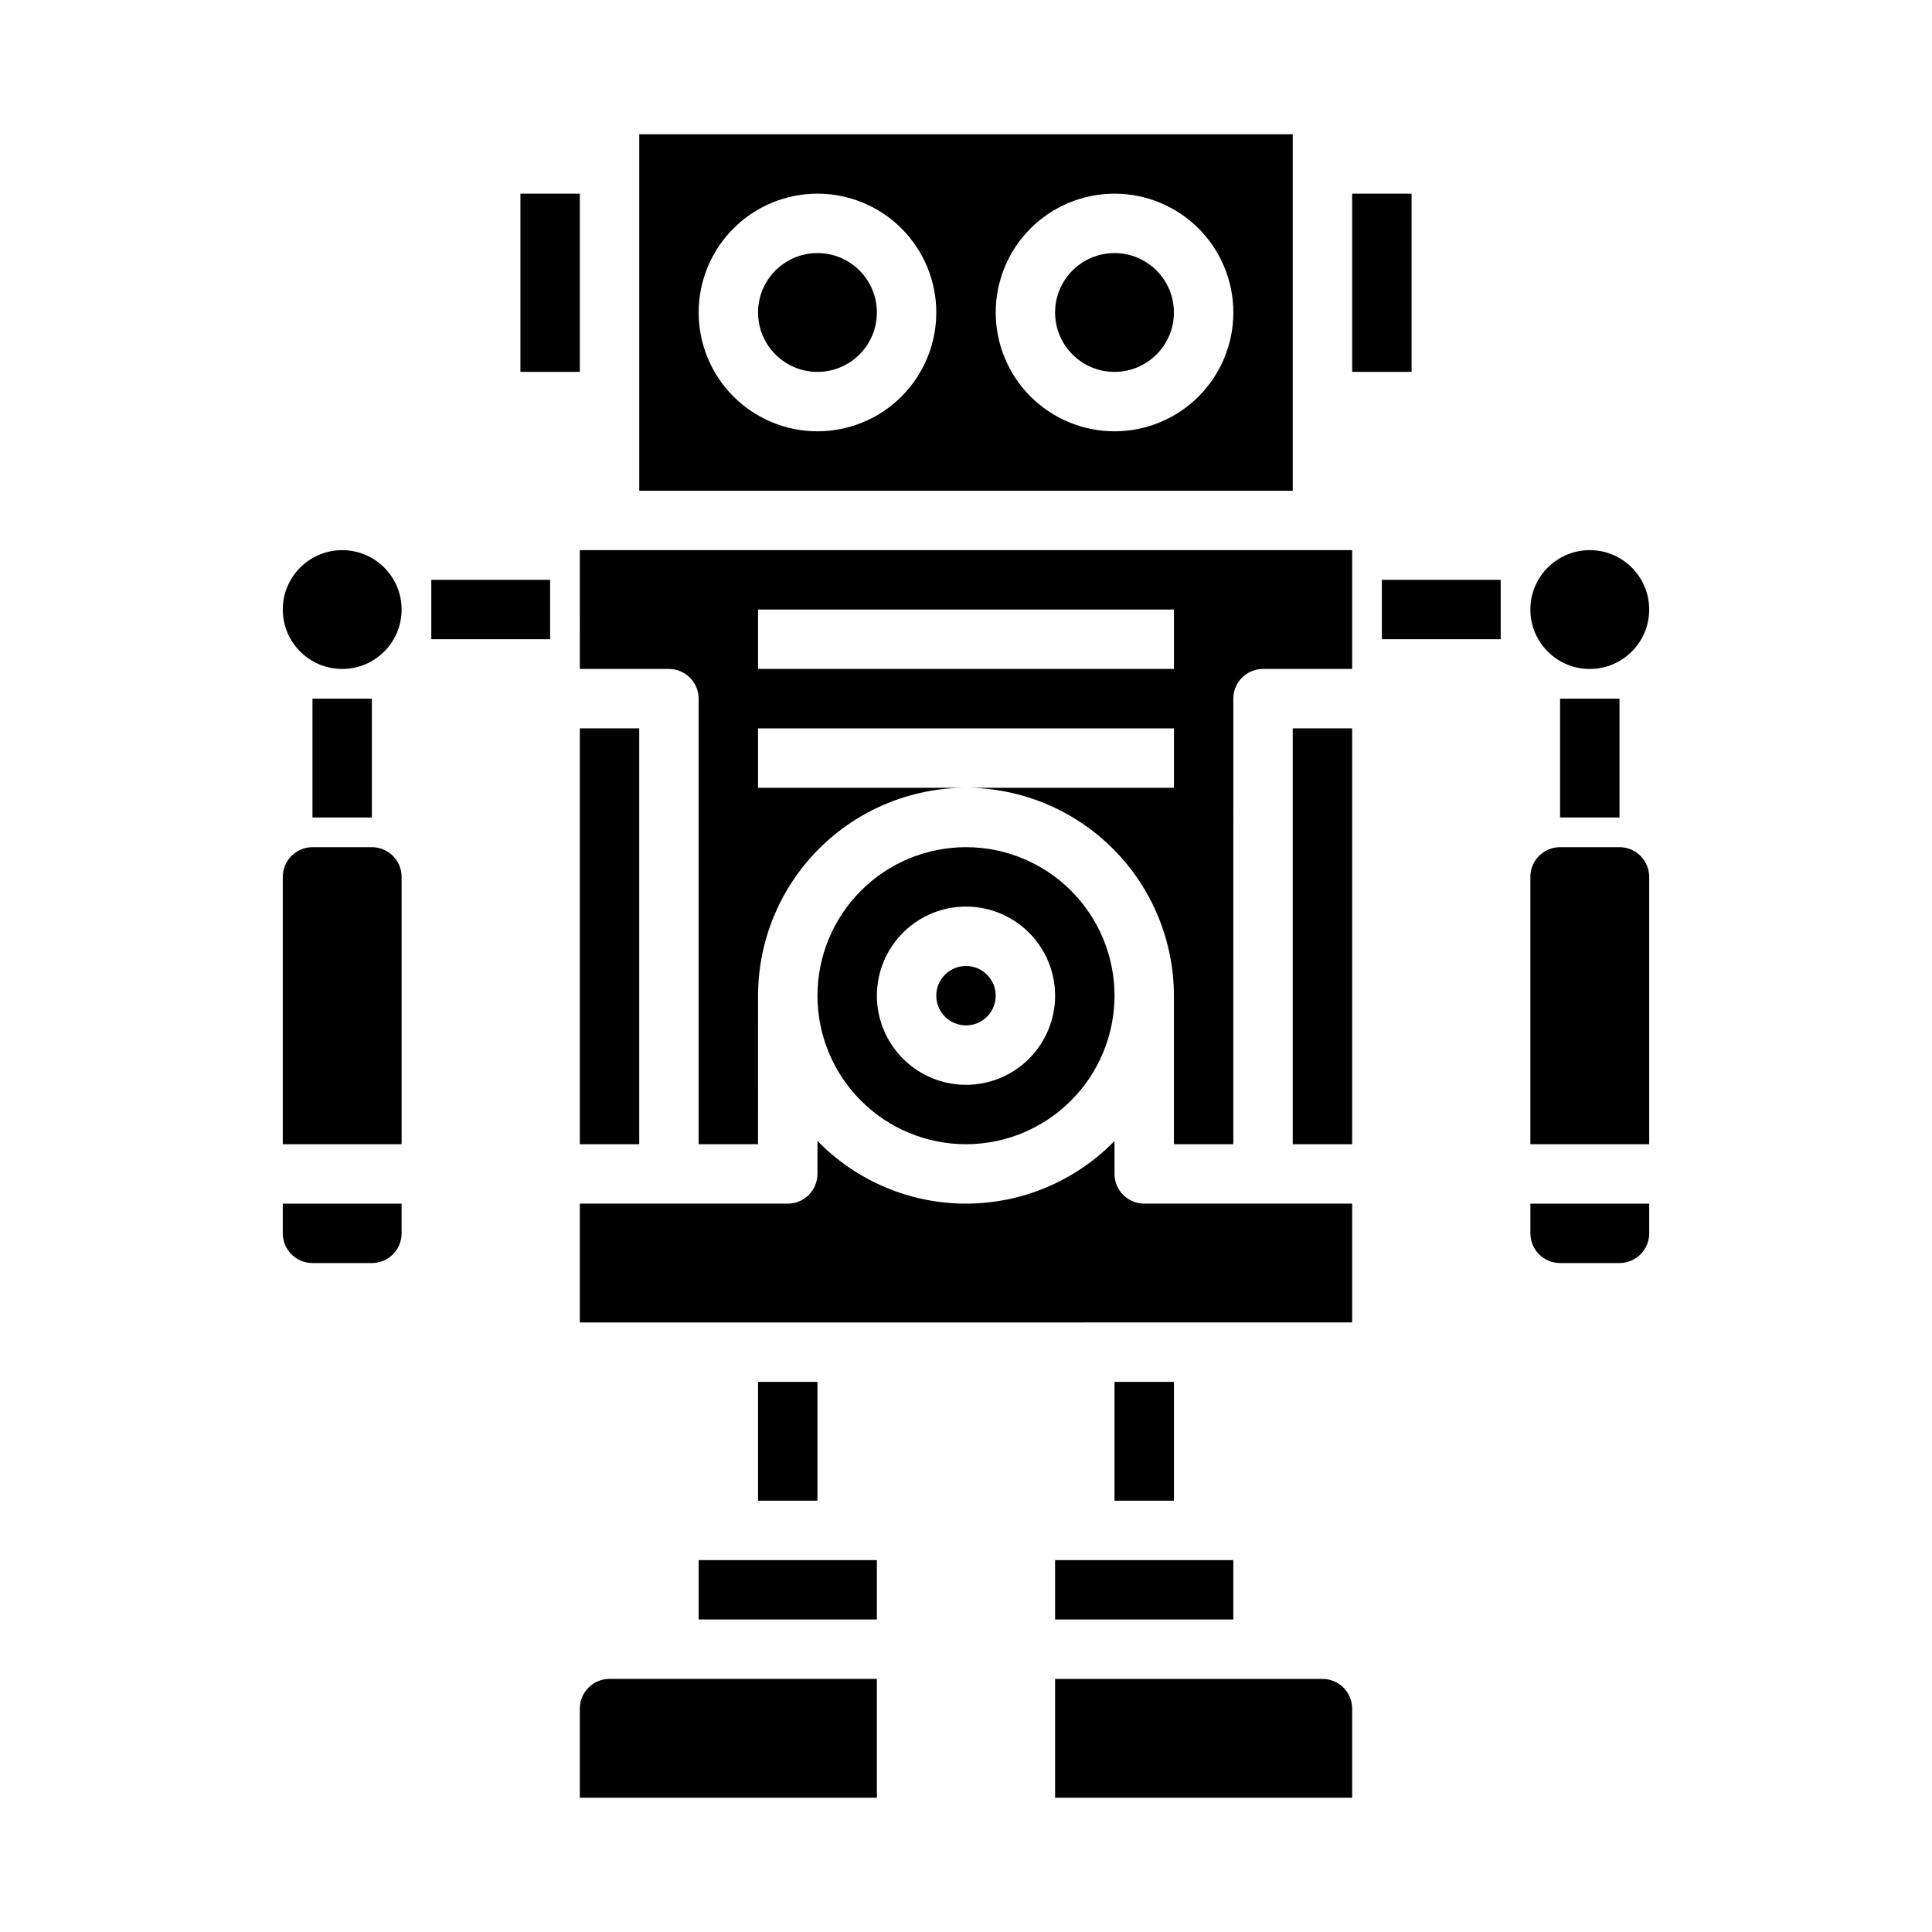
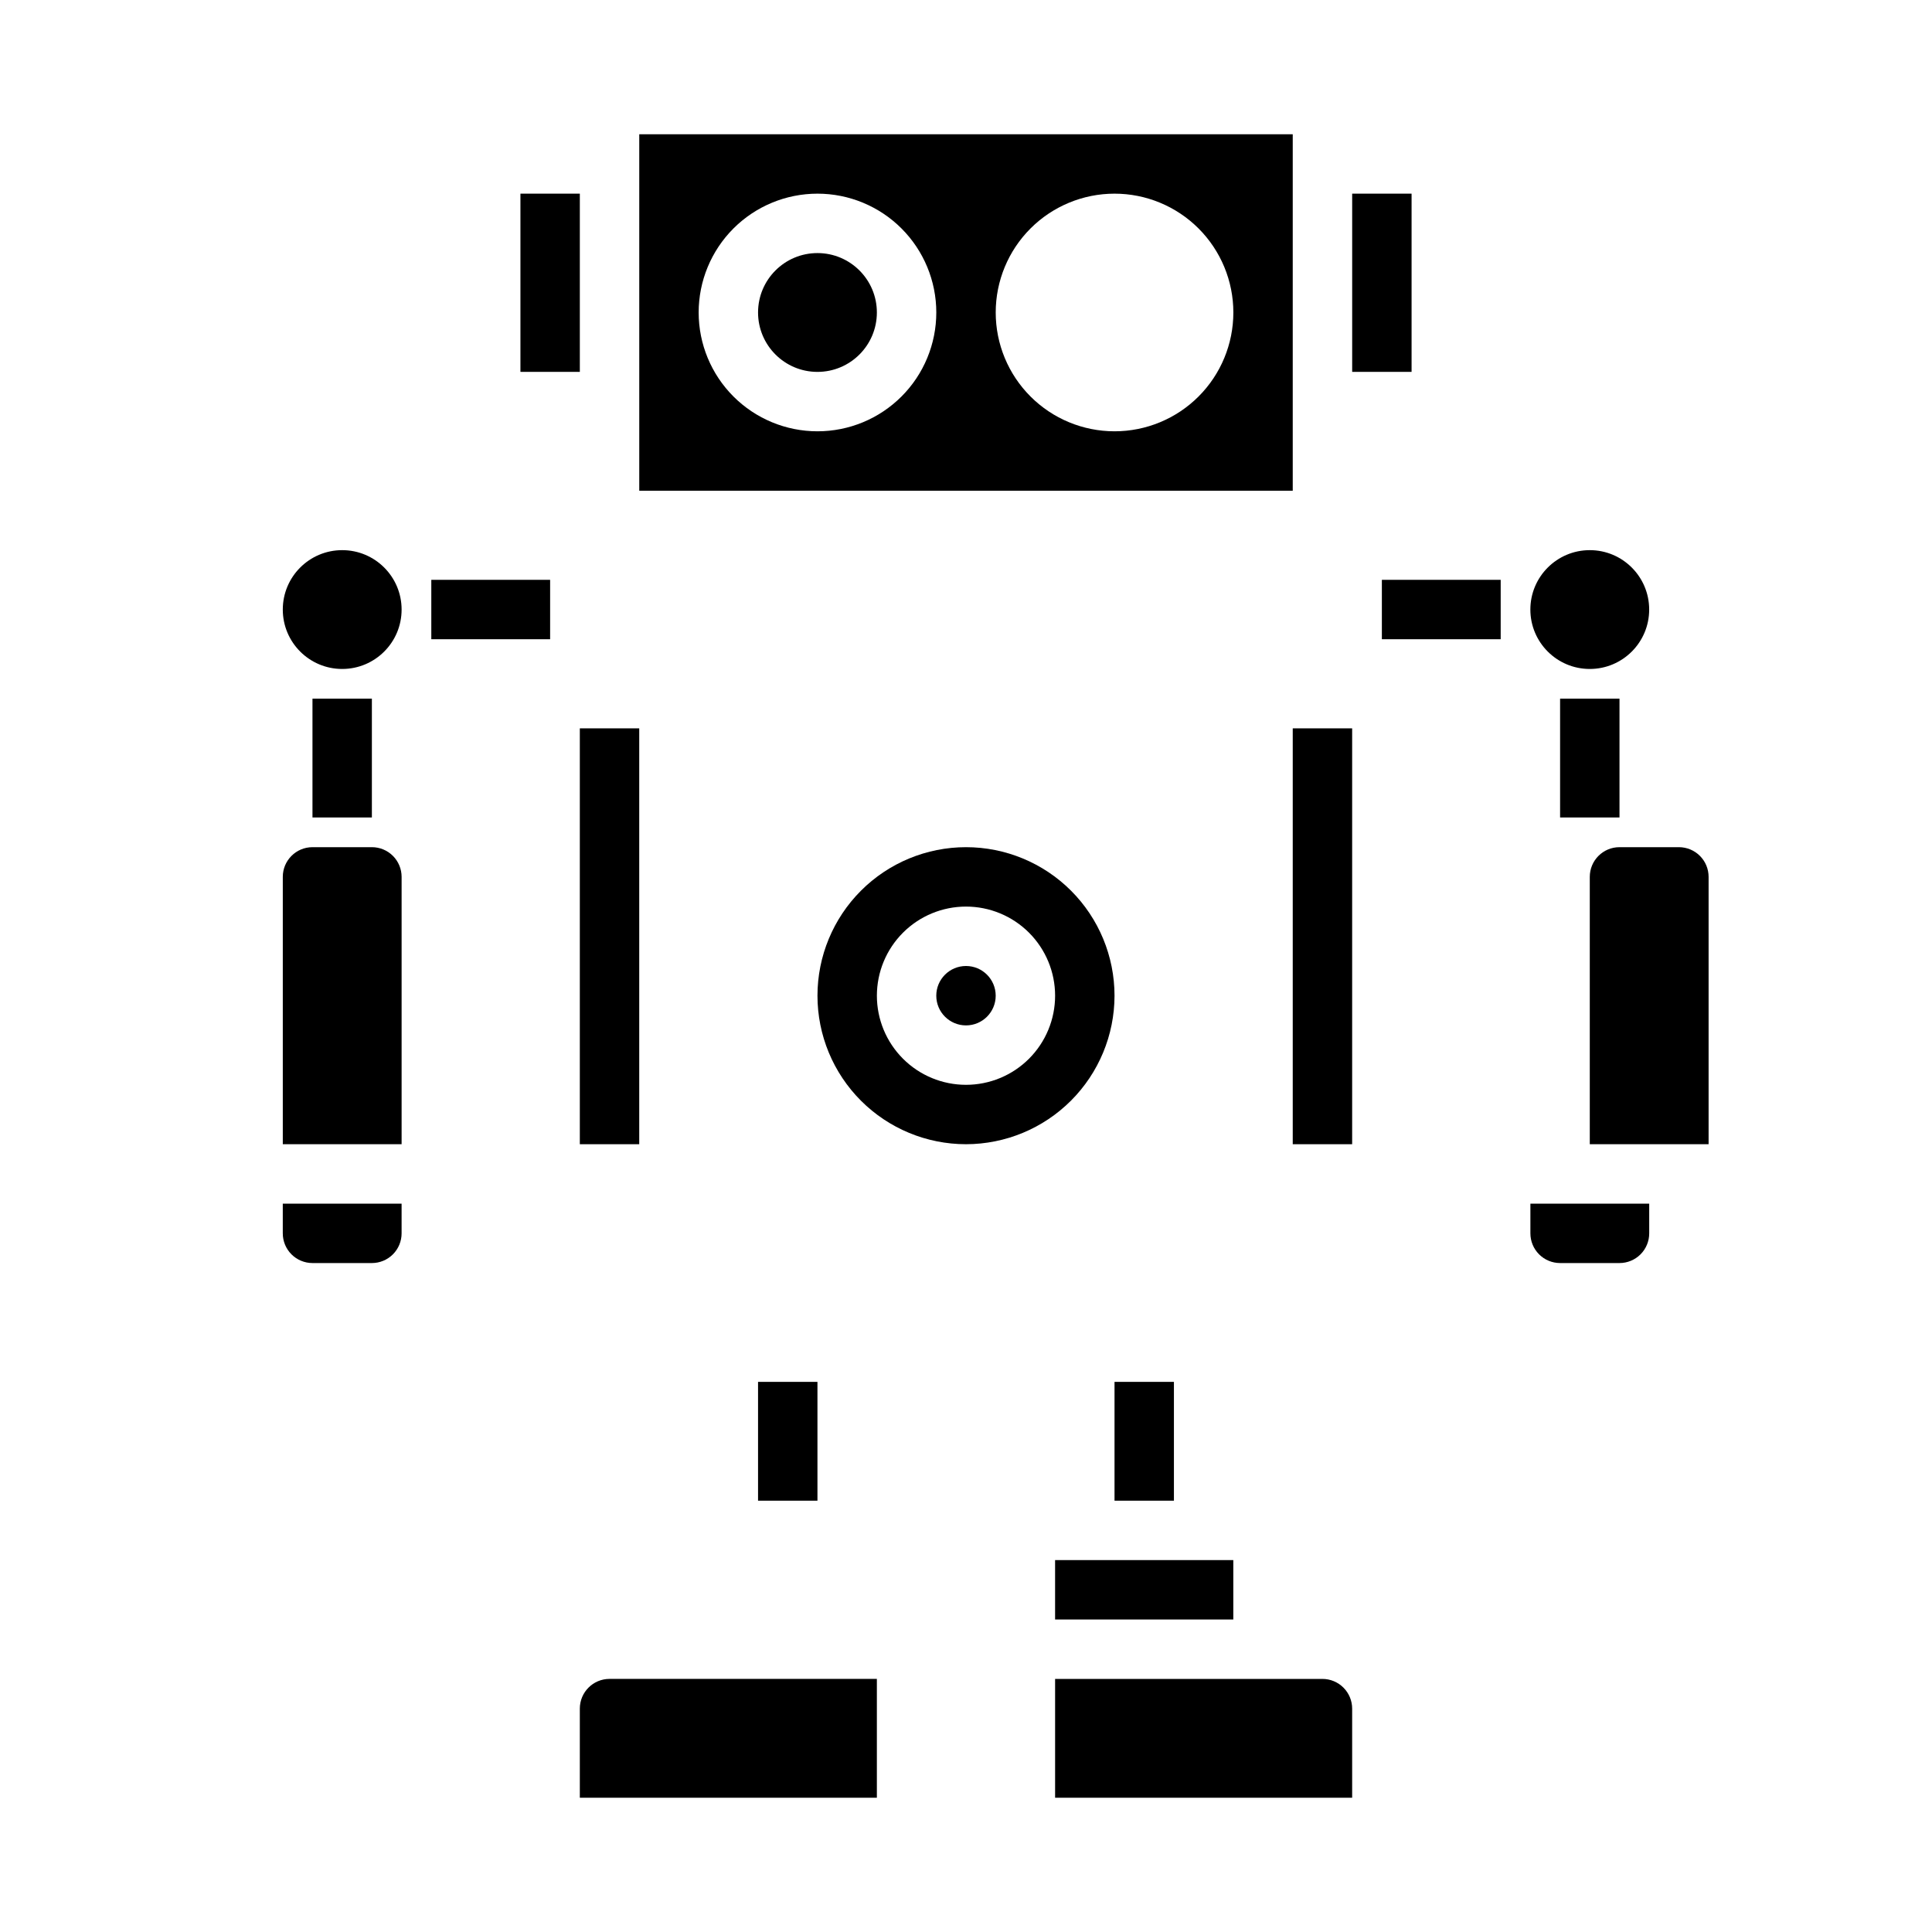
<svg xmlns="http://www.w3.org/2000/svg" fill="#000000" width="800px" height="800px" version="1.1" viewBox="144 144 512 512">
  <g>
-     <path d="m329.15 557.44h47.23v15.742h-47.23z" />
    <path d="m297.66 596.8v23.617l78.719-0.004v-31.488h-70.848c-4.348 0-7.871 3.527-7.871 7.875z" />
    <path d="m423.61 557.44h47.23v15.742h-47.23z" />
    <path d="m494.46 588.93h-70.848v31.488h78.723v-23.613c0-2.09-0.832-4.09-2.309-5.566-1.473-1.477-3.477-2.309-5.566-2.309z" />
    <path d="m344.89 510.21h15.742v31.488h-15.742z" />
    <path d="m297.66 337.02h15.742v110.21h-15.742z" />
    <path d="m486.59 179.58h-173.18v94.465h173.18zm-125.95 78.719c-8.348 0-16.359-3.316-22.266-9.223-5.902-5.902-9.223-13.914-9.223-22.266s3.32-16.359 9.223-22.266c5.906-5.902 13.918-9.223 22.266-9.223 8.352 0 16.363 3.32 22.266 9.223 5.906 5.906 9.223 13.914 9.223 22.266s-3.316 16.363-9.223 22.266c-5.902 5.906-13.914 9.223-22.266 9.223zm78.719 0h0.004c-8.352 0-16.359-3.316-22.266-9.223-5.906-5.902-9.223-13.914-9.223-22.266s3.316-16.359 9.223-22.266c5.906-5.902 13.914-9.223 22.266-9.223s16.359 3.32 22.266 9.223c5.902 5.906 9.223 13.914 9.223 22.266s-3.32 16.363-9.223 22.266c-5.906 5.906-13.914 9.223-22.266 9.223z" />
    <path d="m218.94 470.85c0 2.086 0.828 4.09 2.305 5.566 1.477 1.477 3.481 2.305 5.566 2.305h15.746c2.086 0 4.09-0.828 5.566-2.305 1.477-1.477 2.305-3.481 2.305-5.566v-7.871h-31.488z" />
    <path d="m250.43 305.54c0 8.695-7.047 15.742-15.742 15.742s-15.746-7.047-15.746-15.742c0-8.695 7.051-15.746 15.746-15.746s15.742 7.051 15.742 15.746" />
    <path d="m281.92 195.32h15.742v47.23h-15.742z" />
    <path d="m242.56 368.51h-15.746c-4.348 0-7.871 3.523-7.871 7.871v70.848h31.488v-70.848c0-2.09-0.828-4.09-2.305-5.566-1.477-1.477-3.481-2.305-5.566-2.305z" />
    <path d="m549.57 470.85c0 2.086 0.828 4.09 2.305 5.566 1.477 1.477 3.481 2.305 5.566 2.305h15.746c2.086 0 4.09-0.828 5.566-2.305 1.477-1.477 2.305-3.481 2.305-5.566v-7.871h-31.488z" />
-     <path d="m297.66 321.28h23.617-0.004c2.09 0 4.09 0.832 5.566 2.305 1.477 1.477 2.305 3.481 2.305 5.566v118.08h15.742l0.004-39.359c0.016-14.609 5.828-28.617 16.156-38.945 10.332-10.332 24.34-16.145 38.949-16.16h-55.105v-15.742h110.21v15.742h-55.102c14.609 0.016 28.613 5.828 38.945 16.16 10.328 10.328 16.141 24.336 16.156 38.945v39.359h15.742l0.004-118.08c0-4.348 3.523-7.871 7.871-7.871h23.617v-31.488h-204.67zm47.23-15.742h110.21v15.742h-110.21z" />
    <path d="m581.05 305.54c0 8.695-7.047 15.742-15.742 15.742s-15.746-7.047-15.746-15.742c0-8.695 7.051-15.746 15.746-15.746s15.742 7.051 15.742 15.746" />
    <path d="m502.34 195.32h15.742v47.23h-15.742z" />
-     <path d="m573.18 368.51h-15.746c-4.348 0-7.871 3.523-7.871 7.871v70.848h31.488v-70.848c0-2.09-0.828-4.09-2.305-5.566-1.477-1.477-3.481-2.305-5.566-2.305z" />
-     <path d="m455.1 226.81c0 8.695-7.047 15.746-15.742 15.746s-15.746-7.051-15.746-15.746 7.051-15.742 15.746-15.742 15.742 7.047 15.742 15.742" />
+     <path d="m573.18 368.51c-4.348 0-7.871 3.523-7.871 7.871v70.848h31.488v-70.848c0-2.09-0.828-4.09-2.305-5.566-1.477-1.477-3.481-2.305-5.566-2.305z" />
    <path d="m439.36 407.87c0-10.441-4.148-20.449-11.527-27.832-7.383-7.383-17.395-11.527-27.832-11.527-10.441 0-20.453 4.144-27.832 11.527-7.383 7.383-11.531 17.391-11.531 27.832 0 10.438 4.148 20.449 11.531 27.832 7.379 7.379 17.391 11.527 27.832 11.527 10.434-0.012 20.438-4.164 27.816-11.543s11.531-17.383 11.543-27.816zm-62.977 0c0-6.266 2.488-12.27 6.918-16.699 4.426-4.43 10.434-6.918 16.699-6.918 6.262 0 12.27 2.488 16.699 6.918 4.426 4.43 6.914 10.434 6.914 16.699 0 6.262-2.488 12.27-6.914 16.699-4.43 4.43-10.438 6.918-16.699 6.918-6.266 0-12.273-2.488-16.699-6.918-4.43-4.43-6.918-10.438-6.918-16.699z" />
    <path d="m407.87 407.87c0 4.348-3.523 7.871-7.871 7.871s-7.875-3.523-7.875-7.871 3.527-7.871 7.875-7.871 7.871 3.523 7.871 7.871" />
-     <path d="m439.36 455.1v-8.738c-10.344 10.621-24.539 16.613-39.359 16.613-14.824 0-29.02-5.992-39.363-16.613v8.738c0 2.09-0.828 4.09-2.305 5.566-1.477 1.477-3.477 2.309-5.566 2.309h-55.102v31.488l204.67-0.004v-31.484h-55.105c-4.348 0-7.871-3.527-7.871-7.875z" />
    <path d="m486.59 337.02h15.742v110.21h-15.742z" />
    <path d="m376.38 226.81c0 8.695-7.051 15.746-15.746 15.746-8.695 0-15.742-7.051-15.742-15.746s7.047-15.742 15.742-15.742c8.695 0 15.746 7.047 15.746 15.742" />
    <path d="m439.36 510.21h15.742v31.488h-15.742z" />
    <path d="m258.3 297.66h31.488v15.742h-31.488z" />
    <path d="m226.81 329.15h15.742v31.488h-15.742z" />
    <path d="m510.21 297.66h31.488v15.742h-31.488z" />
    <path d="m557.44 329.15h15.742v31.488h-15.742z" />
  </g>
</svg>